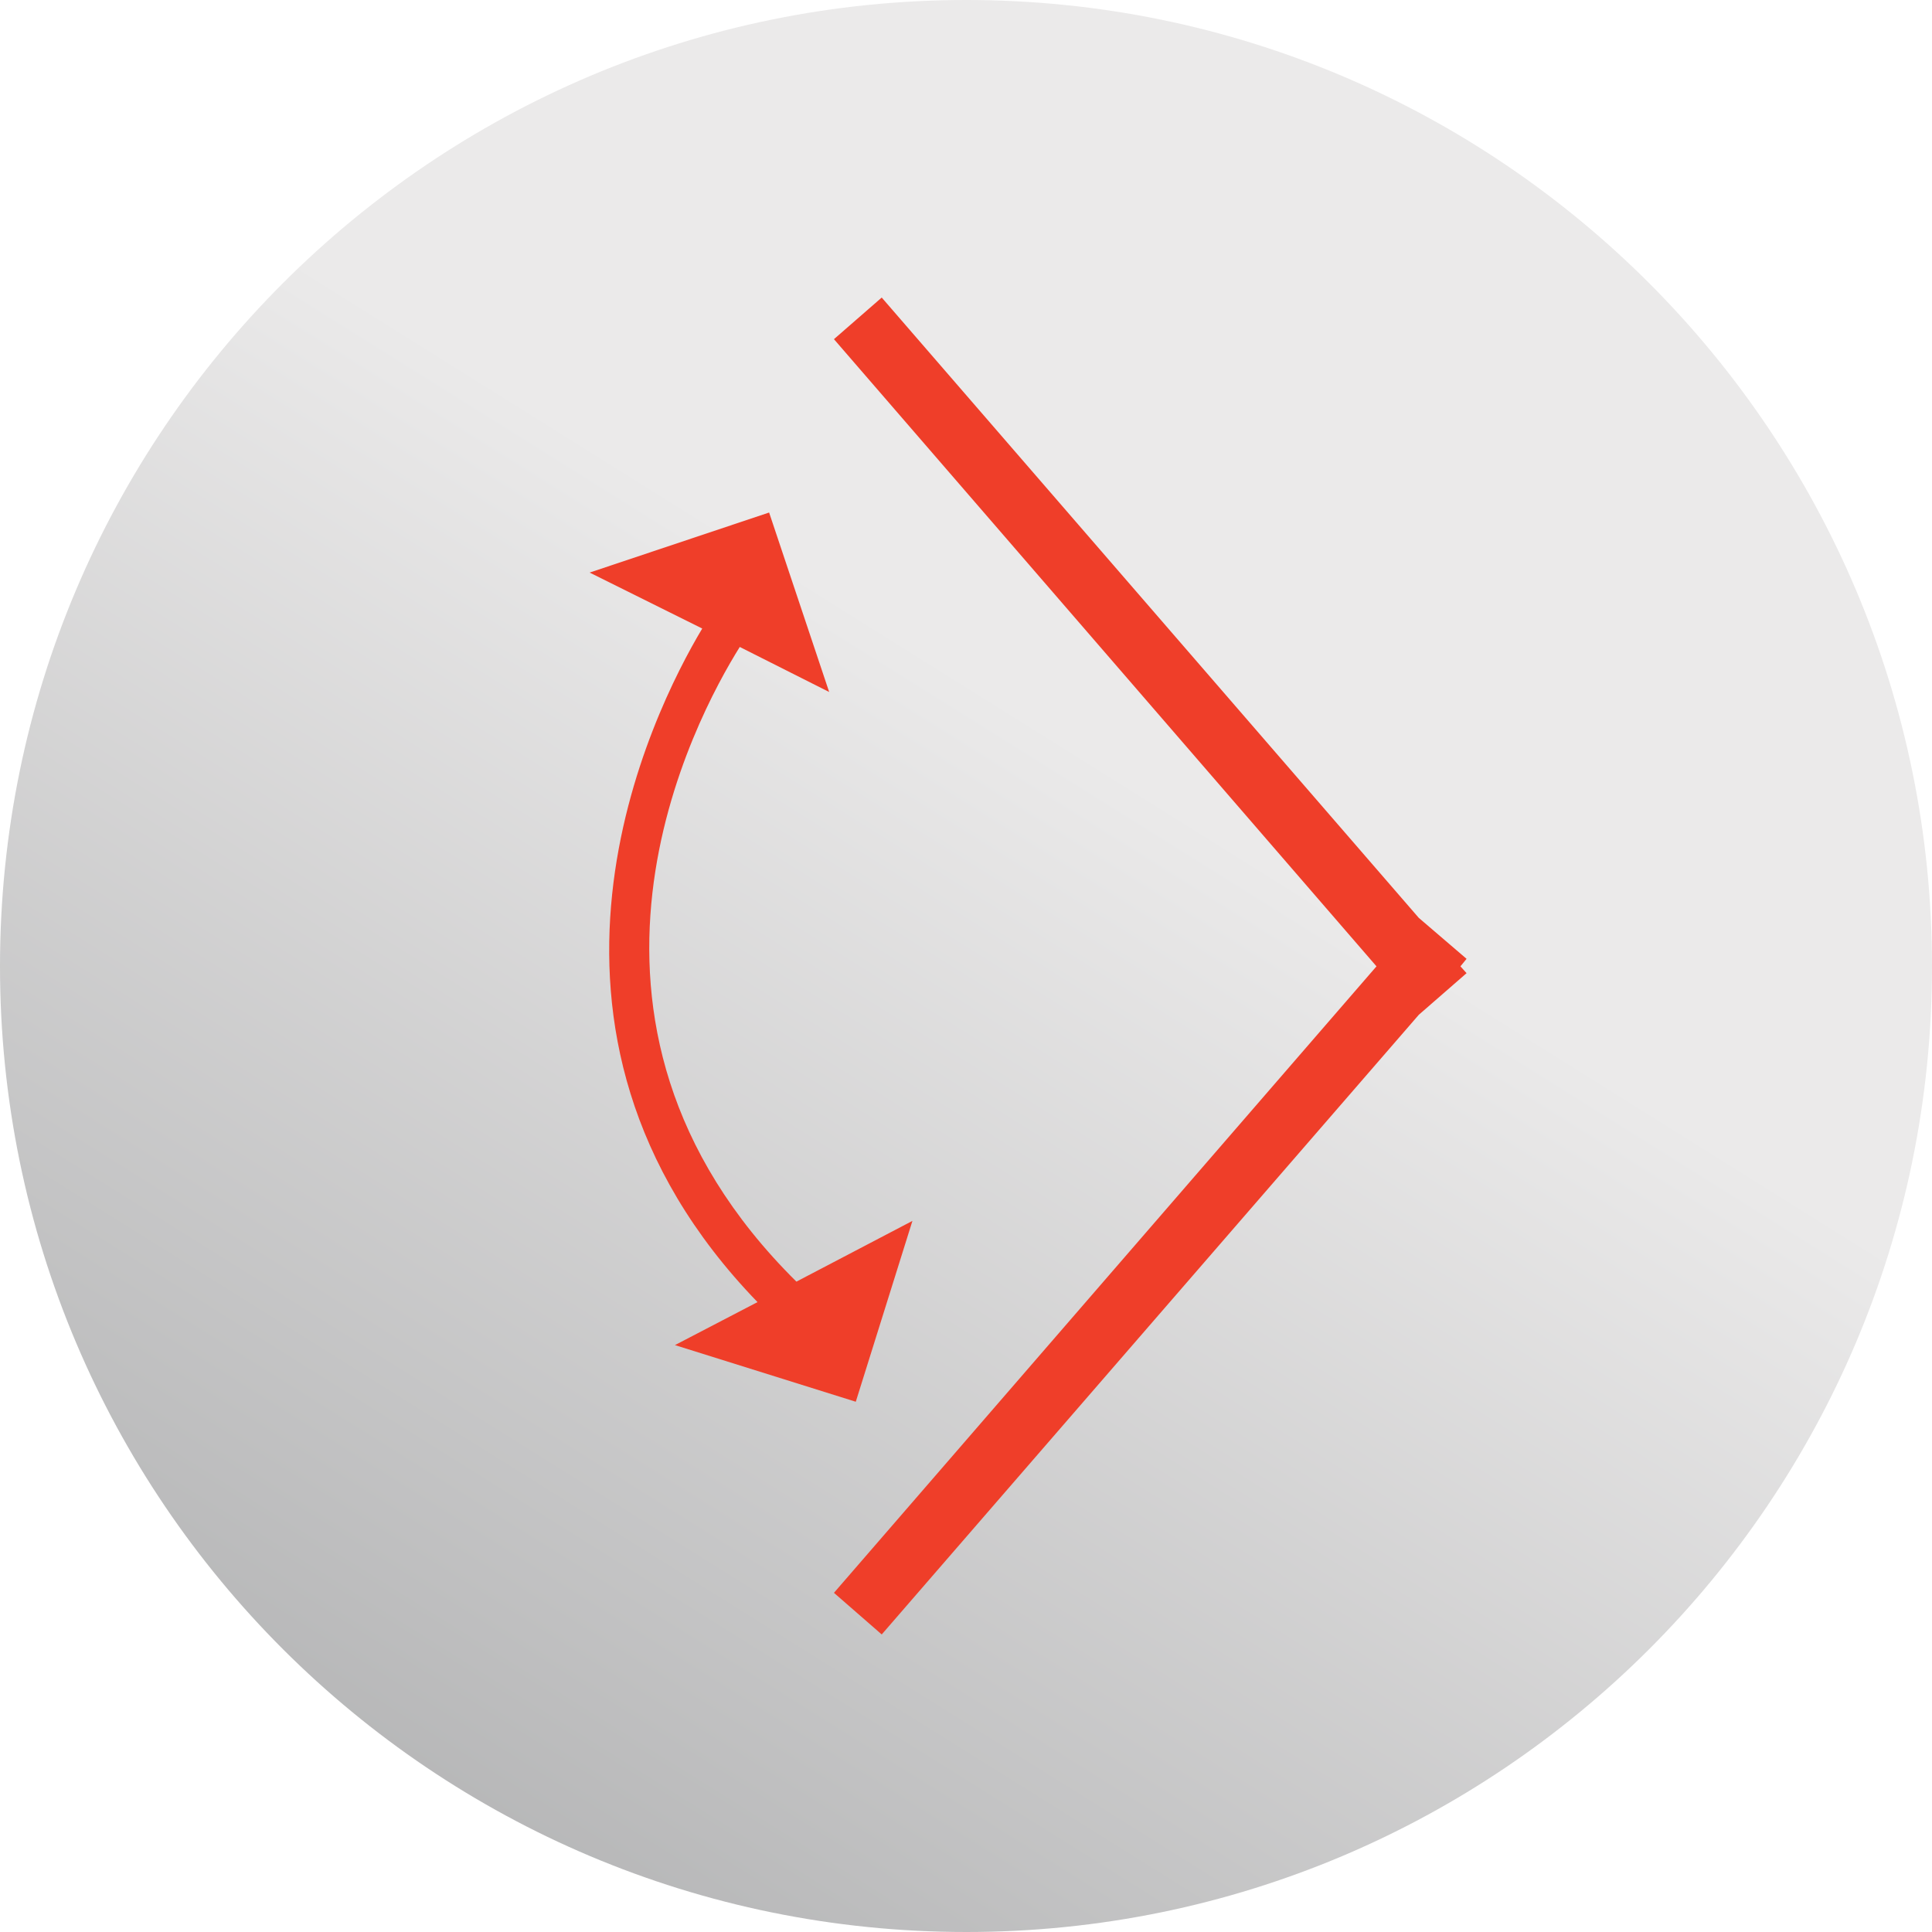
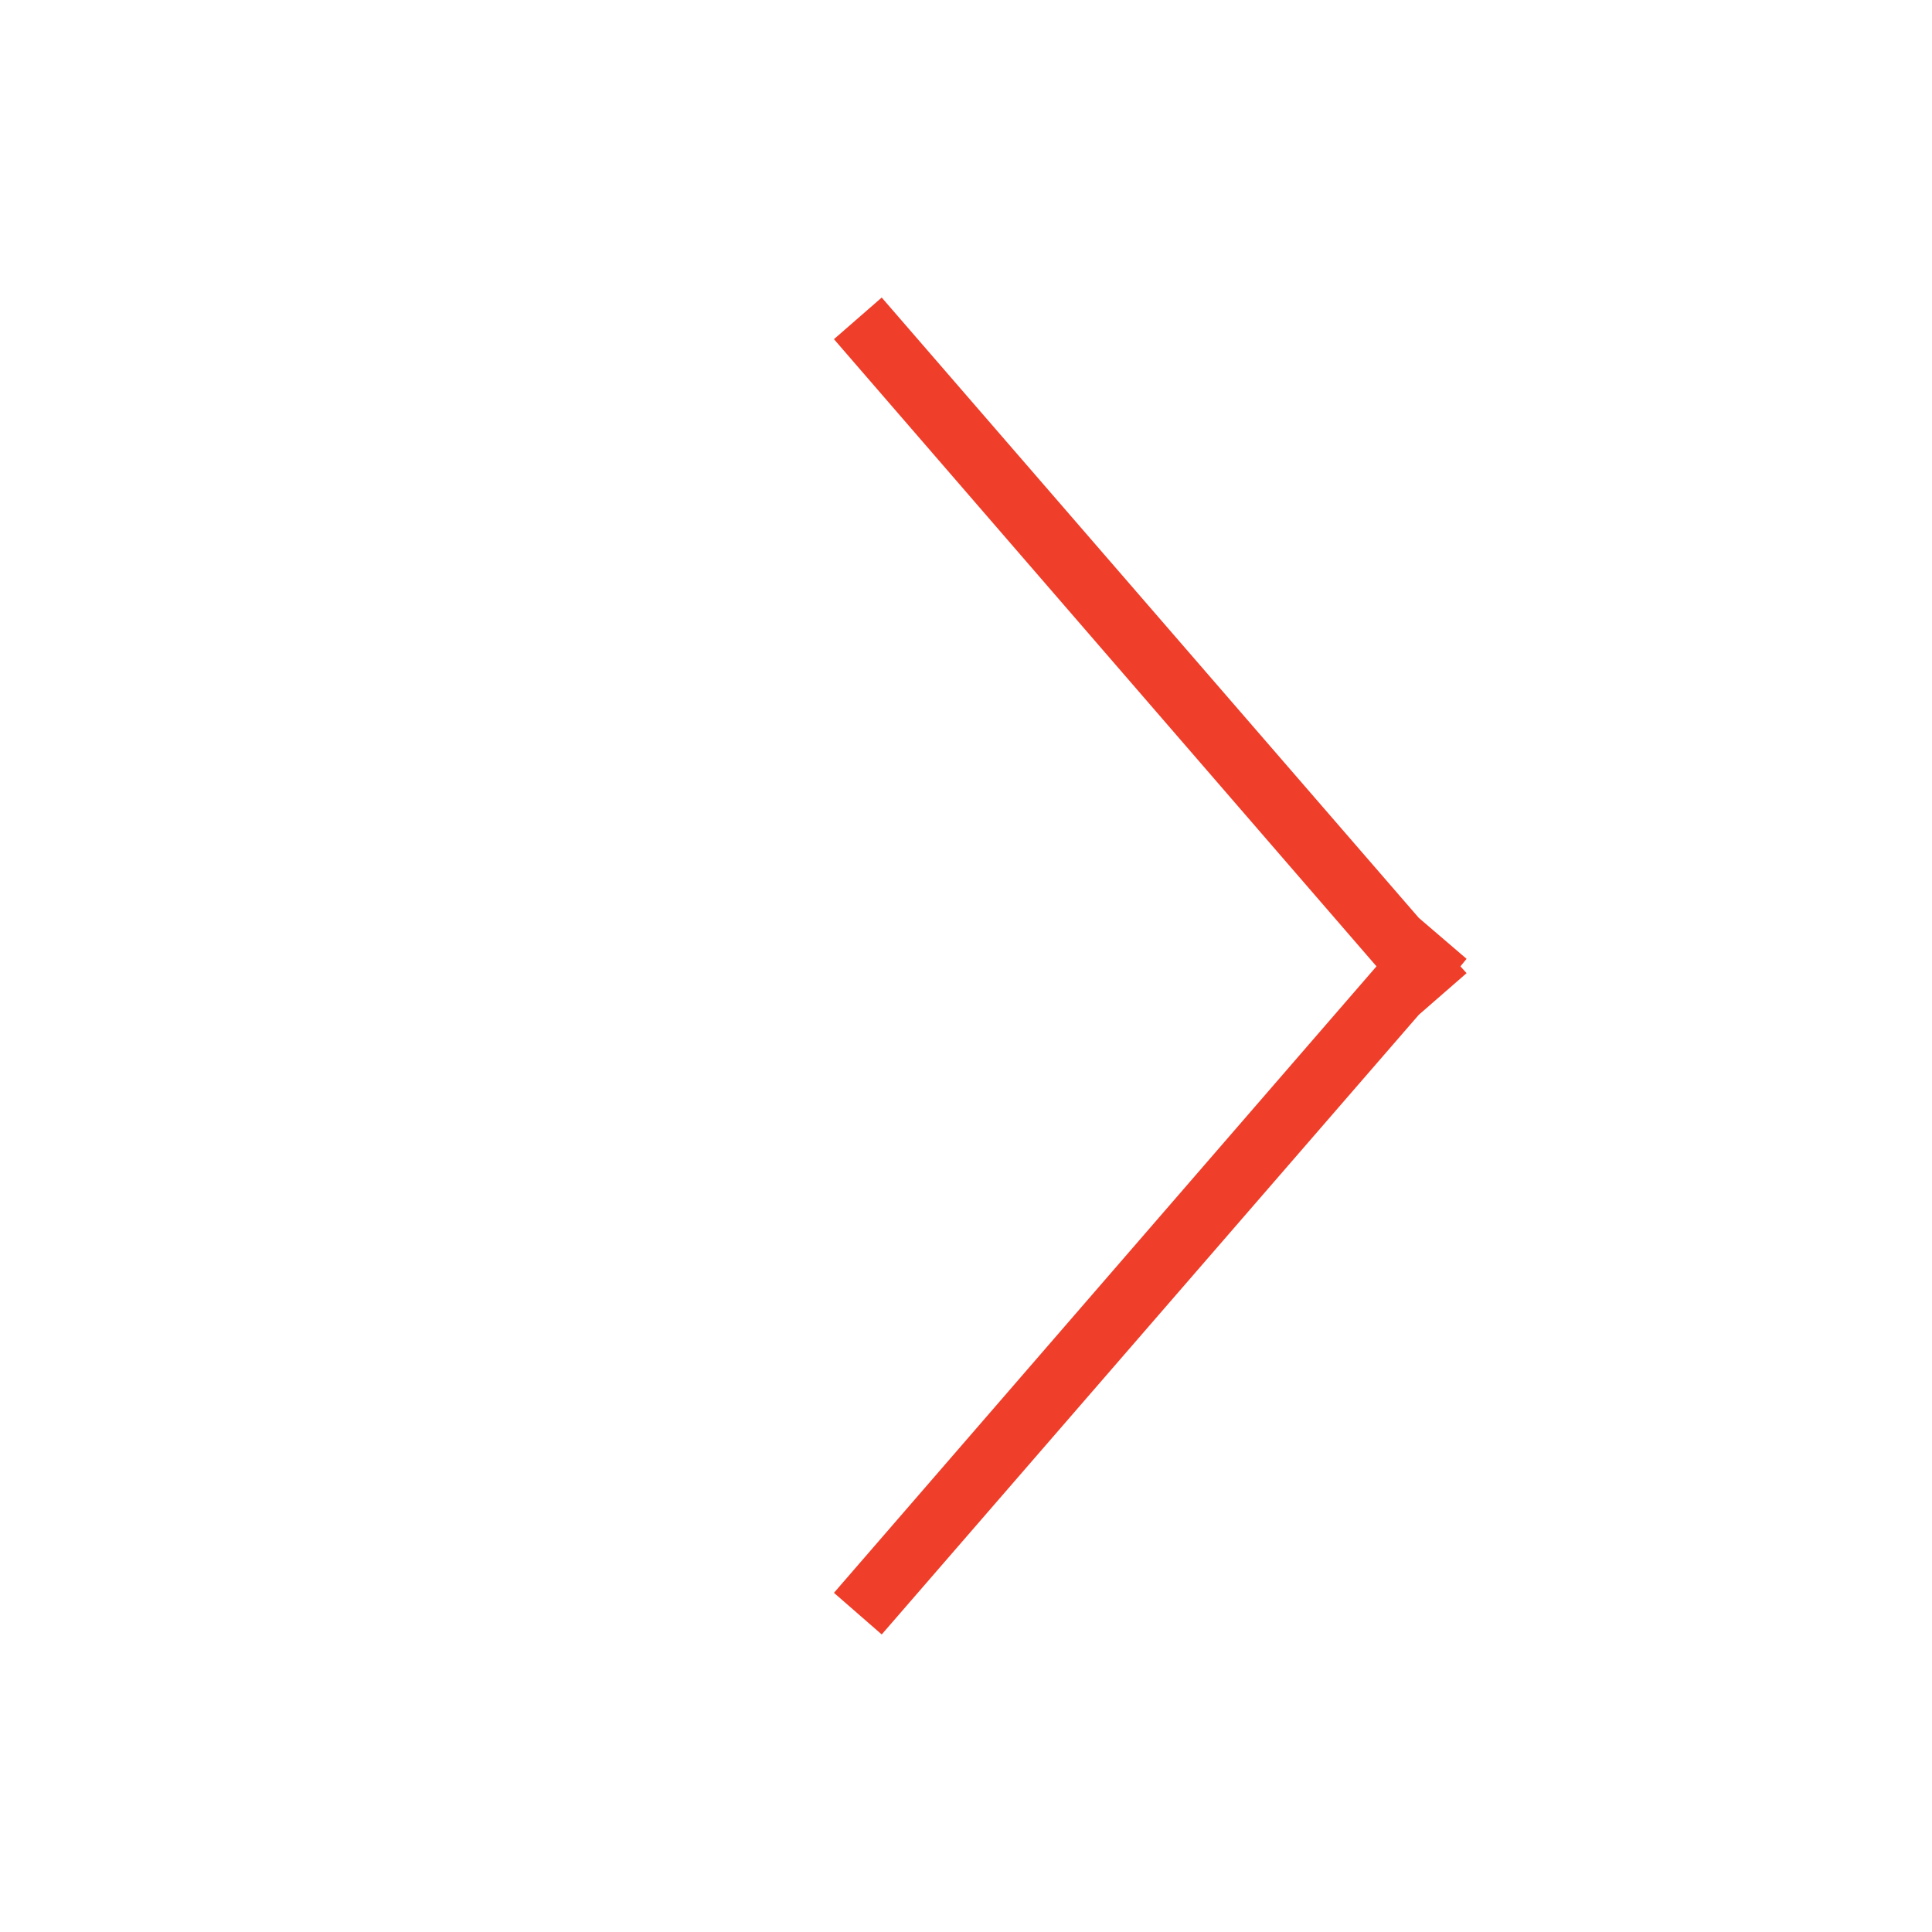
<svg xmlns="http://www.w3.org/2000/svg" xml:space="preserve" width="225px" height="225px" version="1.1" style="shape-rendering:geometricPrecision; text-rendering:geometricPrecision; image-rendering:optimizeQuality; fill-rule:evenodd; clip-rule:evenodd" viewBox="0 0 28.31 28.31">
  <defs>
    <style type="text/css">
   
    .fil1 {fill:#EF3E29;fill-rule:nonzero}
    .fil0 {fill:url(#id0)}
   
  </style>
    <linearGradient id="id0" gradientUnits="userSpaceOnUse" x1="19.57" y1="5.51" x2="-5.13" y2="44.97">
      <stop offset="0" style="stop-opacity:1; stop-color:#EBEAEA" />
      <stop offset="0.141" style="stop-opacity:1; stop-color:#EBEAEA" />
      <stop offset="1" style="stop-opacity:1; stop-color:#787A7C" />
    </linearGradient>
  </defs>
  <g id="Layer_x0020_1">
-     <path class="fil0" d="M0 14.16c0,7.82 6.34,14.15 14.16,14.15 7.81,0 14.15,-6.33 14.15,-14.15 0,-7.82 -6.34,-14.16 -14.15,-14.16 -7.82,0 -14.16,6.34 -14.16,14.16z" />
-     <path class="fil1" d="M12.54 20.54l0.83 -2.65 -1.7 0.89c-3.87,-3.83 -1.48,-8.26 -0.83,-9.3l1.31 0.66 -0.88 -2.63 -2.63 0.88 1.65 0.82c-0.73,1.22 -3.06,5.87 0.81,9.87l-1.21 0.63 2.65 0.83z" />
    <polygon class="fil1" points="21.49,14.05 20.79,13.45 20.79,13.45 12.92,4.36 12.22,4.97 20.17,14.16 12.22,23.34 12.92,23.95 20.79,14.87 20.79,14.87 21.49,14.26 21.4,14.16 " />
  </g>
</svg>